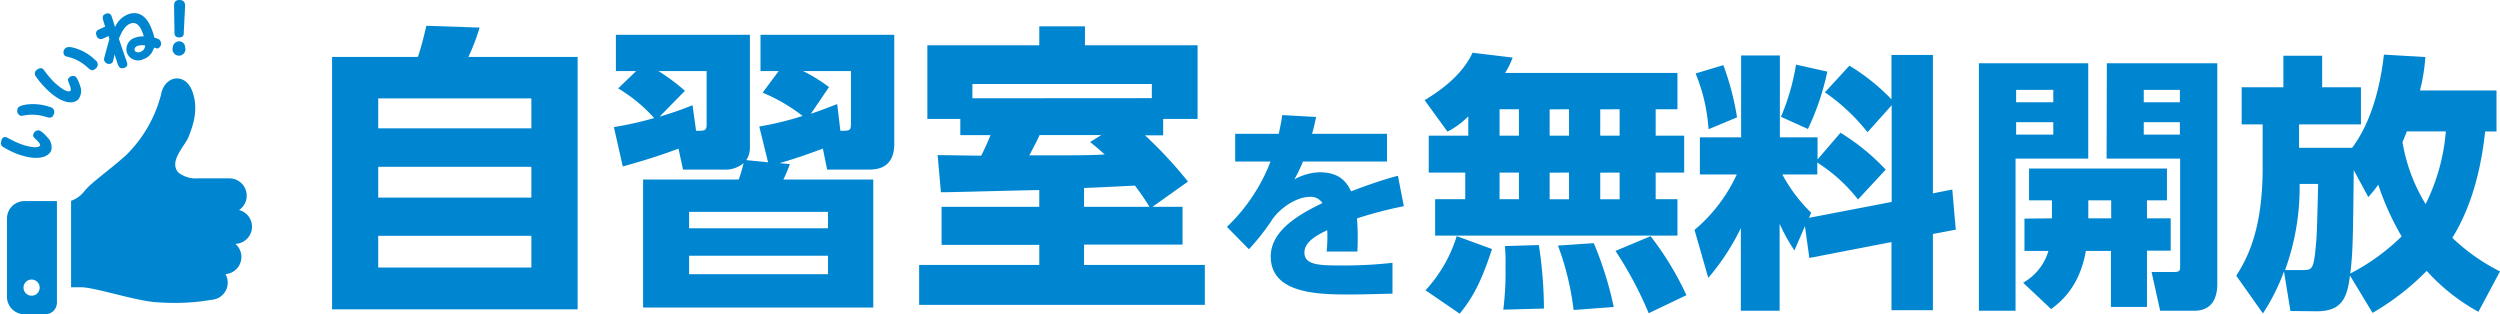
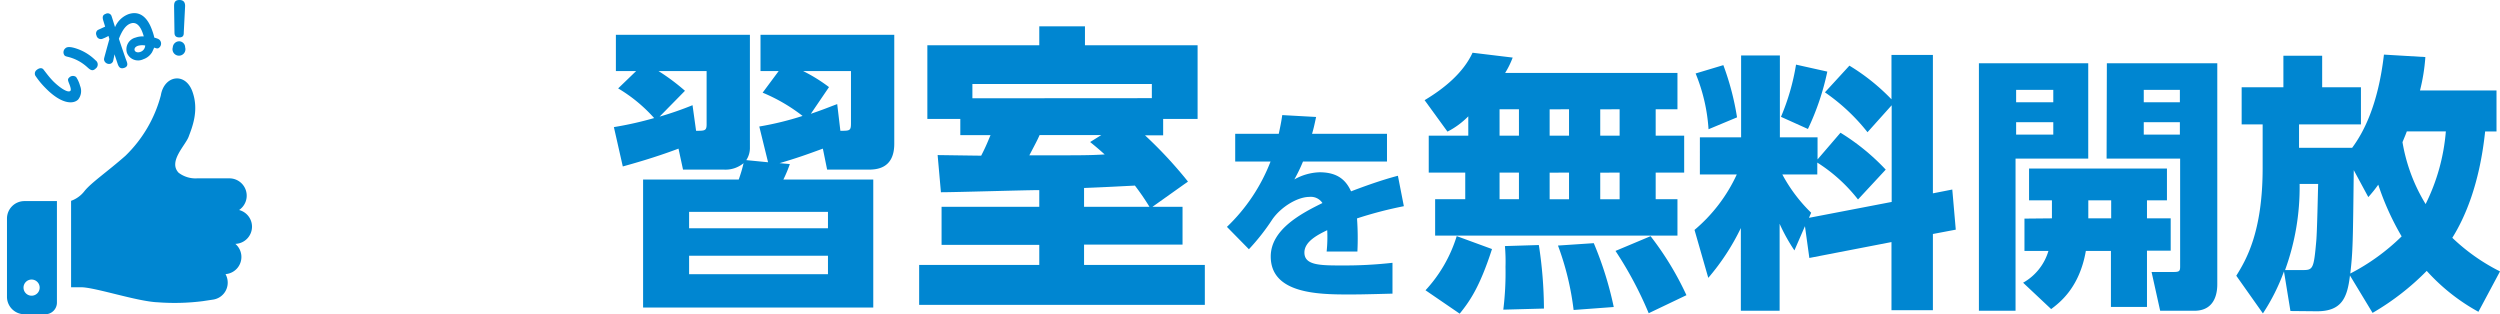
<svg xmlns="http://www.w3.org/2000/svg" viewBox="0 0 386.88 48.63">
  <defs>
    <style>.cls-1{fill:#0086d1;}</style>
  </defs>
  <g id="レイヤー_2" data-name="レイヤー 2">
    <g id="レイヤー_1-2" data-name="レイヤー 1">
-       <path class="cls-1" d="M64.67,8.81c.56-1.59,1.12-4,1.31-4.82l8.24.28a32.66,32.66,0,0,1-1.73,4.54h16.9V47.87h-38V8.81Zm17.56,6.42H58.53v4.63h23.7Zm0,10.58H58.53v4.77h23.7Zm0,10.68H58.53V41.4h23.7Z" />
      <path class="cls-1" d="M117.5,19.58a47.22,47.22,0,0,0,6.7-1.64,26.8,26.8,0,0,0-6.18-3.6L120.5,11h-2.81V5.39h20.7V22.25c0,4-2.95,4-4.12,4H128L127.34,23c-2.72,1-4,1.45-6.7,2.25l1.59.14a20.12,20.12,0,0,1-1,2.39h13.91V47.59H99.52V27.78h14.8a22.32,22.32,0,0,0,.75-2.53,4.39,4.39,0,0,1-3,1h-6.37L105,23c-3.84,1.45-7.31,2.39-8.62,2.76L95,19.67a53.84,53.84,0,0,0,6.23-1.4,23.67,23.67,0,0,0-5.57-4.59L98.44,11H95.31V5.39h20.74V23a3.43,3.43,0,0,1-.56,1.78l3.37.33Zm-9.78.66c1.35,0,1.63,0,1.63-1V11h-7.44A32.22,32.22,0,0,1,106,14.05l-3.93,4a52.64,52.64,0,0,0,5.1-1.77Zm20.41,12.55H106.64v2.53h21.49Zm0,6.79H106.64v2.85h21.49Zm1.92-19.34c1.46,0,1.64,0,1.64-1.18V11h-7.4a25,25,0,0,1,4,2.48l-2.81,4.13c2.06-.7,2.72-1,4.08-1.5Z" />
      <path class="cls-1" d="M178.35,32H183v5.85H167.76V41h18.69v6.18H142.24V41h18.59V37.89H145.71V32h15.12V29.42c-2.2,0-12.83.33-15.22.33L145.1,24c.28,0,6.13.09,6.74.09.8-1.54,1.12-2.43,1.45-3.18h-4.68V18.41h-5.1V7h17.32V4.08h7.07V7h17.43V18.41H180v2.53h-2.81a66.18,66.18,0,0,1,6.65,7.16Zm-.1-16.81V13H150.48v2.21Zm-7.82,5.71h-9.55c-.42.94-.56,1.17-1.59,3.14,8.38,0,9.27,0,11.66-.14-.94-.85-1.45-1.27-2.25-1.92ZM167.76,32h10.12a36.72,36.72,0,0,0-2.25-3.28c-2.81.14-4.31.23-7.87.37Z" />
      <path class="cls-1" d="M214.64,20.71V25h-13a24.82,24.82,0,0,1-1.34,2.77,8.42,8.42,0,0,1,3.91-1.11c3,0,4.17,1.43,4.87,2.95,1-.38,4.32-1.65,7.25-2.41l.92,4.71A61.13,61.13,0,0,0,210,33.8a42.28,42.28,0,0,1,.06,5.12H205.3a21.53,21.53,0,0,0,.09-3.3c-1.43.7-3.53,1.74-3.53,3.46,0,1.94,2.32,2,5.63,2a66.66,66.66,0,0,0,8-.41v4.77c-4.74.13-5.72.13-6.84.13-4.77,0-12-.16-12-5.88,0-4.26,4.93-6.75,8-8.27a2.14,2.14,0,0,0-2-.95c-1.85,0-4.36,1.52-5.72,3.43a33.67,33.67,0,0,1-3.66,4.67l-3.4-3.46A27.84,27.84,0,0,0,196.62,25h-5.47V20.71h6.74c.25-1.18.38-1.78.54-2.9l5.24.29c-.31,1.46-.41,1.88-.63,2.61Z" />
      <path class="cls-1" d="M227.22,18A12.39,12.39,0,0,1,224,20.37l-3.54-4.87c3.09-1.84,6-4.26,7.42-7.34l6.21.75a13.12,13.12,0,0,1-1.17,2.38h26.67v5.62h-3.37V21h4.41v5.71h-4.41v4.12h3.37v5.63h-37.5V30.83h4.66V26.71H221.1V21h6.12Zm3.67,20.54c-1.91,5.92-3.46,8.09-5,10l-5.29-3.62a21.75,21.75,0,0,0,4.83-8.38Zm1.17-21.63V21h3V16.91Zm0,9.8v4.12h3V26.71Zm6.08,11.21a66.84,66.84,0,0,1,.79,9.83l-6.29.17a47,47,0,0,0,.34-6.63,27.58,27.58,0,0,0-.09-3.21Zm1.67-21V21h3V16.91Zm0,9.8v4.12h3V26.71Zm6.83,10.91a53.87,53.87,0,0,1,3.09,9.88l-6.21.46A43.19,43.19,0,0,0,241.1,38Zm1-20.71V21h3V16.91Zm0,9.8v4.12h3V26.71Zm7.79,9.83a46.92,46.92,0,0,1,5.55,9.13l-5.84,2.79A57.59,57.59,0,0,0,250,38.83Z" />
      <path class="cls-1" d="M279.32,35l-1.63,3.75a27.49,27.49,0,0,1-2.29-4.12V48.09h-6V35.29A35.51,35.51,0,0,1,264.36,43l-2.13-7.42A24.68,24.68,0,0,0,268.77,27h-5.71V21.25h6.38V8.58h6V21.25h5.83v3.42l3.55-4.13a34,34,0,0,1,7,5.71l-4.29,4.62a24.84,24.84,0,0,0-6.3-5.71V27h-5.41a24.17,24.17,0,0,0,4.46,5.92l-.34.79,12.8-2.46V16.29L289,20.46a30.11,30.11,0,0,0-6.59-6.17l3.79-4.13a32,32,0,0,1,6.51,5.21V8.5h6.41V29.92l3-.59.54,6.21-3.54.67V48h-6.41V37.46L280,39.92ZM266.69,10.08a41.48,41.48,0,0,1,2.12,8.08L264.4,20a27.23,27.23,0,0,0-2-8.63Zm16.09,1a39.49,39.49,0,0,1-3,8.88l-4.17-1.88A34.86,34.86,0,0,0,277.94,10Z" />
      <path class="cls-1" d="M306.24,9.79h16.92V24.54H311.91V48.09h-5.67ZM312,13.91v1.92h5.75V13.91Zm0,5v1.92h5.75V18.91Zm5.54,14.88V31H314V26.08h21.34V31h-3.09v2.79h3.67v5h-3.67V47.5h-5.58V38.83h-3.88c-1,5.76-4.12,8.05-5.37,9l-4.34-4.08A8.34,8.34,0,0,0,317,38.83h-3.71v-5Zm9.17,0V31h-3.54v2.79Zm-.67-24h17.09V43.92c0,.75,0,4.17-3.54,4.17h-5.3l-1.33-6h3.42c.91,0,1-.16,1-.87V24.54H326Zm5.71,4.12v1.92h5.59V13.91Zm0,5v1.92h5.59V18.91Z" />
      <path class="cls-1" d="M354.45,48.13l-1-6.13a31.13,31.13,0,0,1-3.26,6.5l-4.12-5.83c1.5-2.42,4.08-6.71,4.08-16.67V19.25h-3.25V13.5h6.46V8.62h6V13.5h6v5.75h-9.58v3.62H364c1.67-2.25,4-6.46,4.92-14.42l6.41.38A29.18,29.18,0,0,1,374.5,14h11.84v6.34h-1.76c-.87,8.25-3.16,13.38-5.08,16.46A30.17,30.17,0,0,0,386.88,42l-3.34,6.25a30.52,30.52,0,0,1-8-6.33,39.64,39.64,0,0,1-8.38,6.5l-3.5-5.79c-.41,3.54-1.33,5.54-5.12,5.54Zm2-6.34c1.5,0,1.63-.29,2-4.54.13-1.38.25-7.54.29-8.79h-2.87a37.38,37.38,0,0,1-2.25,13.33Zm7.8-15.46c-.13,11-.13,12.54-.54,16a32.9,32.9,0,0,0,7.95-5.75,41.52,41.52,0,0,1-3.62-8,19.71,19.71,0,0,1-1.54,1.92Zm8.21-6c-.13.37-.25.66-.67,1.67a26.83,26.83,0,0,0,3.58,9.58,30.76,30.76,0,0,0,3.13-11.25Z" />
      <path class="cls-1" d="M39,35.08a2.67,2.67,0,0,0-2-2.58,2.68,2.68,0,0,0-1.51-4.9h-5a4.31,4.31,0,0,1-2.85-.87C26,25,28.69,22.52,29.2,21.14s1.63-4,.59-6.93c-1.08-3.1-4.39-2.57-4.9.55a20.19,20.19,0,0,1-5.48,9.35c-2.78,2.45-5.25,4.12-6.32,5.44A4.57,4.57,0,0,1,11,31.08V44.45h1.52c2.18,0,8.71,2.21,11.9,2.33a34.73,34.73,0,0,0,6.92-.17L33,46.36a2.65,2.65,0,0,0,2.24-2.63,2.74,2.74,0,0,0-.34-1.31,2.66,2.66,0,0,0,1.52-4.68A2.67,2.67,0,0,0,39,35.08Z" />
      <path class="cls-1" d="M1.08,33.83V45.92a2.7,2.7,0,0,0,2.7,2.71H7a1.8,1.8,0,0,0,1.81-1.8V31.12h-5A2.7,2.7,0,0,0,1.08,33.83Zm3.8,9.43a1.25,1.25,0,1,1-1.24,1.25A1.25,1.25,0,0,1,4.88,43.26Z" />
-       <path class="cls-1" d="M1,21.24l.74.39a13.75,13.75,0,0,0,1.39.63c1.37.52,2.88.74,3.07.24.08-.2-.26-.56-.54-.83-.49-.46-.62-.58-.49-.92a.79.79,0,0,1,1-.54,4.66,4.66,0,0,1,1.12,1,2.14,2.14,0,0,1,.64,2.07c-.39,1-2.08,1.75-5.4.49a12.89,12.89,0,0,1-2-1,.68.68,0,0,1-.32-.92C.24,21.39.58,21.1,1,21.24Zm3.37-5.09a7.85,7.85,0,0,1,3.39.42.78.78,0,0,1,.54,1.16c-.24.64-.71.5-1.22.35a6.86,6.86,0,0,0-3.26-.23c-.52.1-.57.11-.75,0a.8.8,0,0,1-.35-1C2.77,16.62,3,16.3,4.33,16.15Z" />
      <path class="cls-1" d="M6.7,10.72l.51.66c.27.35.57.72,1,1.17,1,1,2.29,1.88,2.68,1.51.15-.16,0-.62-.14-1-.25-.63-.32-.79-.05-1.05a.8.8,0,0,1,1.08-.09,4.5,4.5,0,0,1,.61,1.36,2.11,2.11,0,0,1-.3,2.13c-.77.75-2.62.72-5.09-1.83a12.08,12.08,0,0,1-1.44-1.74.69.69,0,0,1,.1-1C6,10.55,6.42,10.43,6.7,10.72Zm5.2-3.18a7.61,7.61,0,0,1,2.89,1.8.78.78,0,0,1,0,1.28c-.49.48-.86.16-1.26-.2a6.85,6.85,0,0,0-2.85-1.58c-.52-.13-.57-.14-.7-.27a.8.8,0,0,1,.12-1.08C10.29,7.31,10.64,7.11,11.9,7.54Z" />
      <path class="cls-1" d="M16.79,5.56a6.13,6.13,0,0,1-.86.41.69.69,0,0,1-1-.49.68.68,0,0,1,.21-.84l1.13-.52L16,3.24c-.19-.59-.13-.93.36-1.1a.63.63,0,0,1,.91.37c.09.26.46,1.46.53,1.69a3.69,3.69,0,0,1,2.06-2c2.53-.87,3.48,1.9,3.73,2.62a7.61,7.61,0,0,1,.29,1c.54.16.85.24,1,.65a.82.82,0,0,1-.39,1c-.2.06-.31,0-.63-.1-.06.13-.28.63-.34.73a2.52,2.52,0,0,1-1.35,1.07,1.85,1.85,0,0,1-2.53-1A1.87,1.87,0,0,1,21,5.81a3,3,0,0,1,1.24-.17c0-.09-.14-.48-.17-.56-.26-.74-.82-1.81-1.85-1.45C19.47,3.89,18.9,4.71,18.4,6c.18.55,1,3,1.21,3.51.1.29.26.79-.4,1s-.86-.23-1-.62l-.5-1.5c0,.15-.15.8-.18.94a.65.65,0,0,1-.39.52.79.79,0,0,1-1-.46c-.07-.21-.06-.26.1-.85.56-2.05.63-2.28.69-2.48Zm4.55,1.53c-.48.17-.58.48-.5.71s.42.39.86.24a1.09,1.09,0,0,0,.77-1A2.46,2.46,0,0,0,21.34,7.09Z" />
      <path class="cls-1" d="M28.65,7.32a1,1,0,1,1-1.91,0,1,1,0,0,1,1-.93A.94.94,0,0,1,28.65,7.32ZM26.94,1c0-.4,0-1,.83-1s.9.63.87,1.06L28.44,5c0,.33,0,.8-.71.79S27,5.29,27,5Z" />
    </g>
  </g>
</svg>